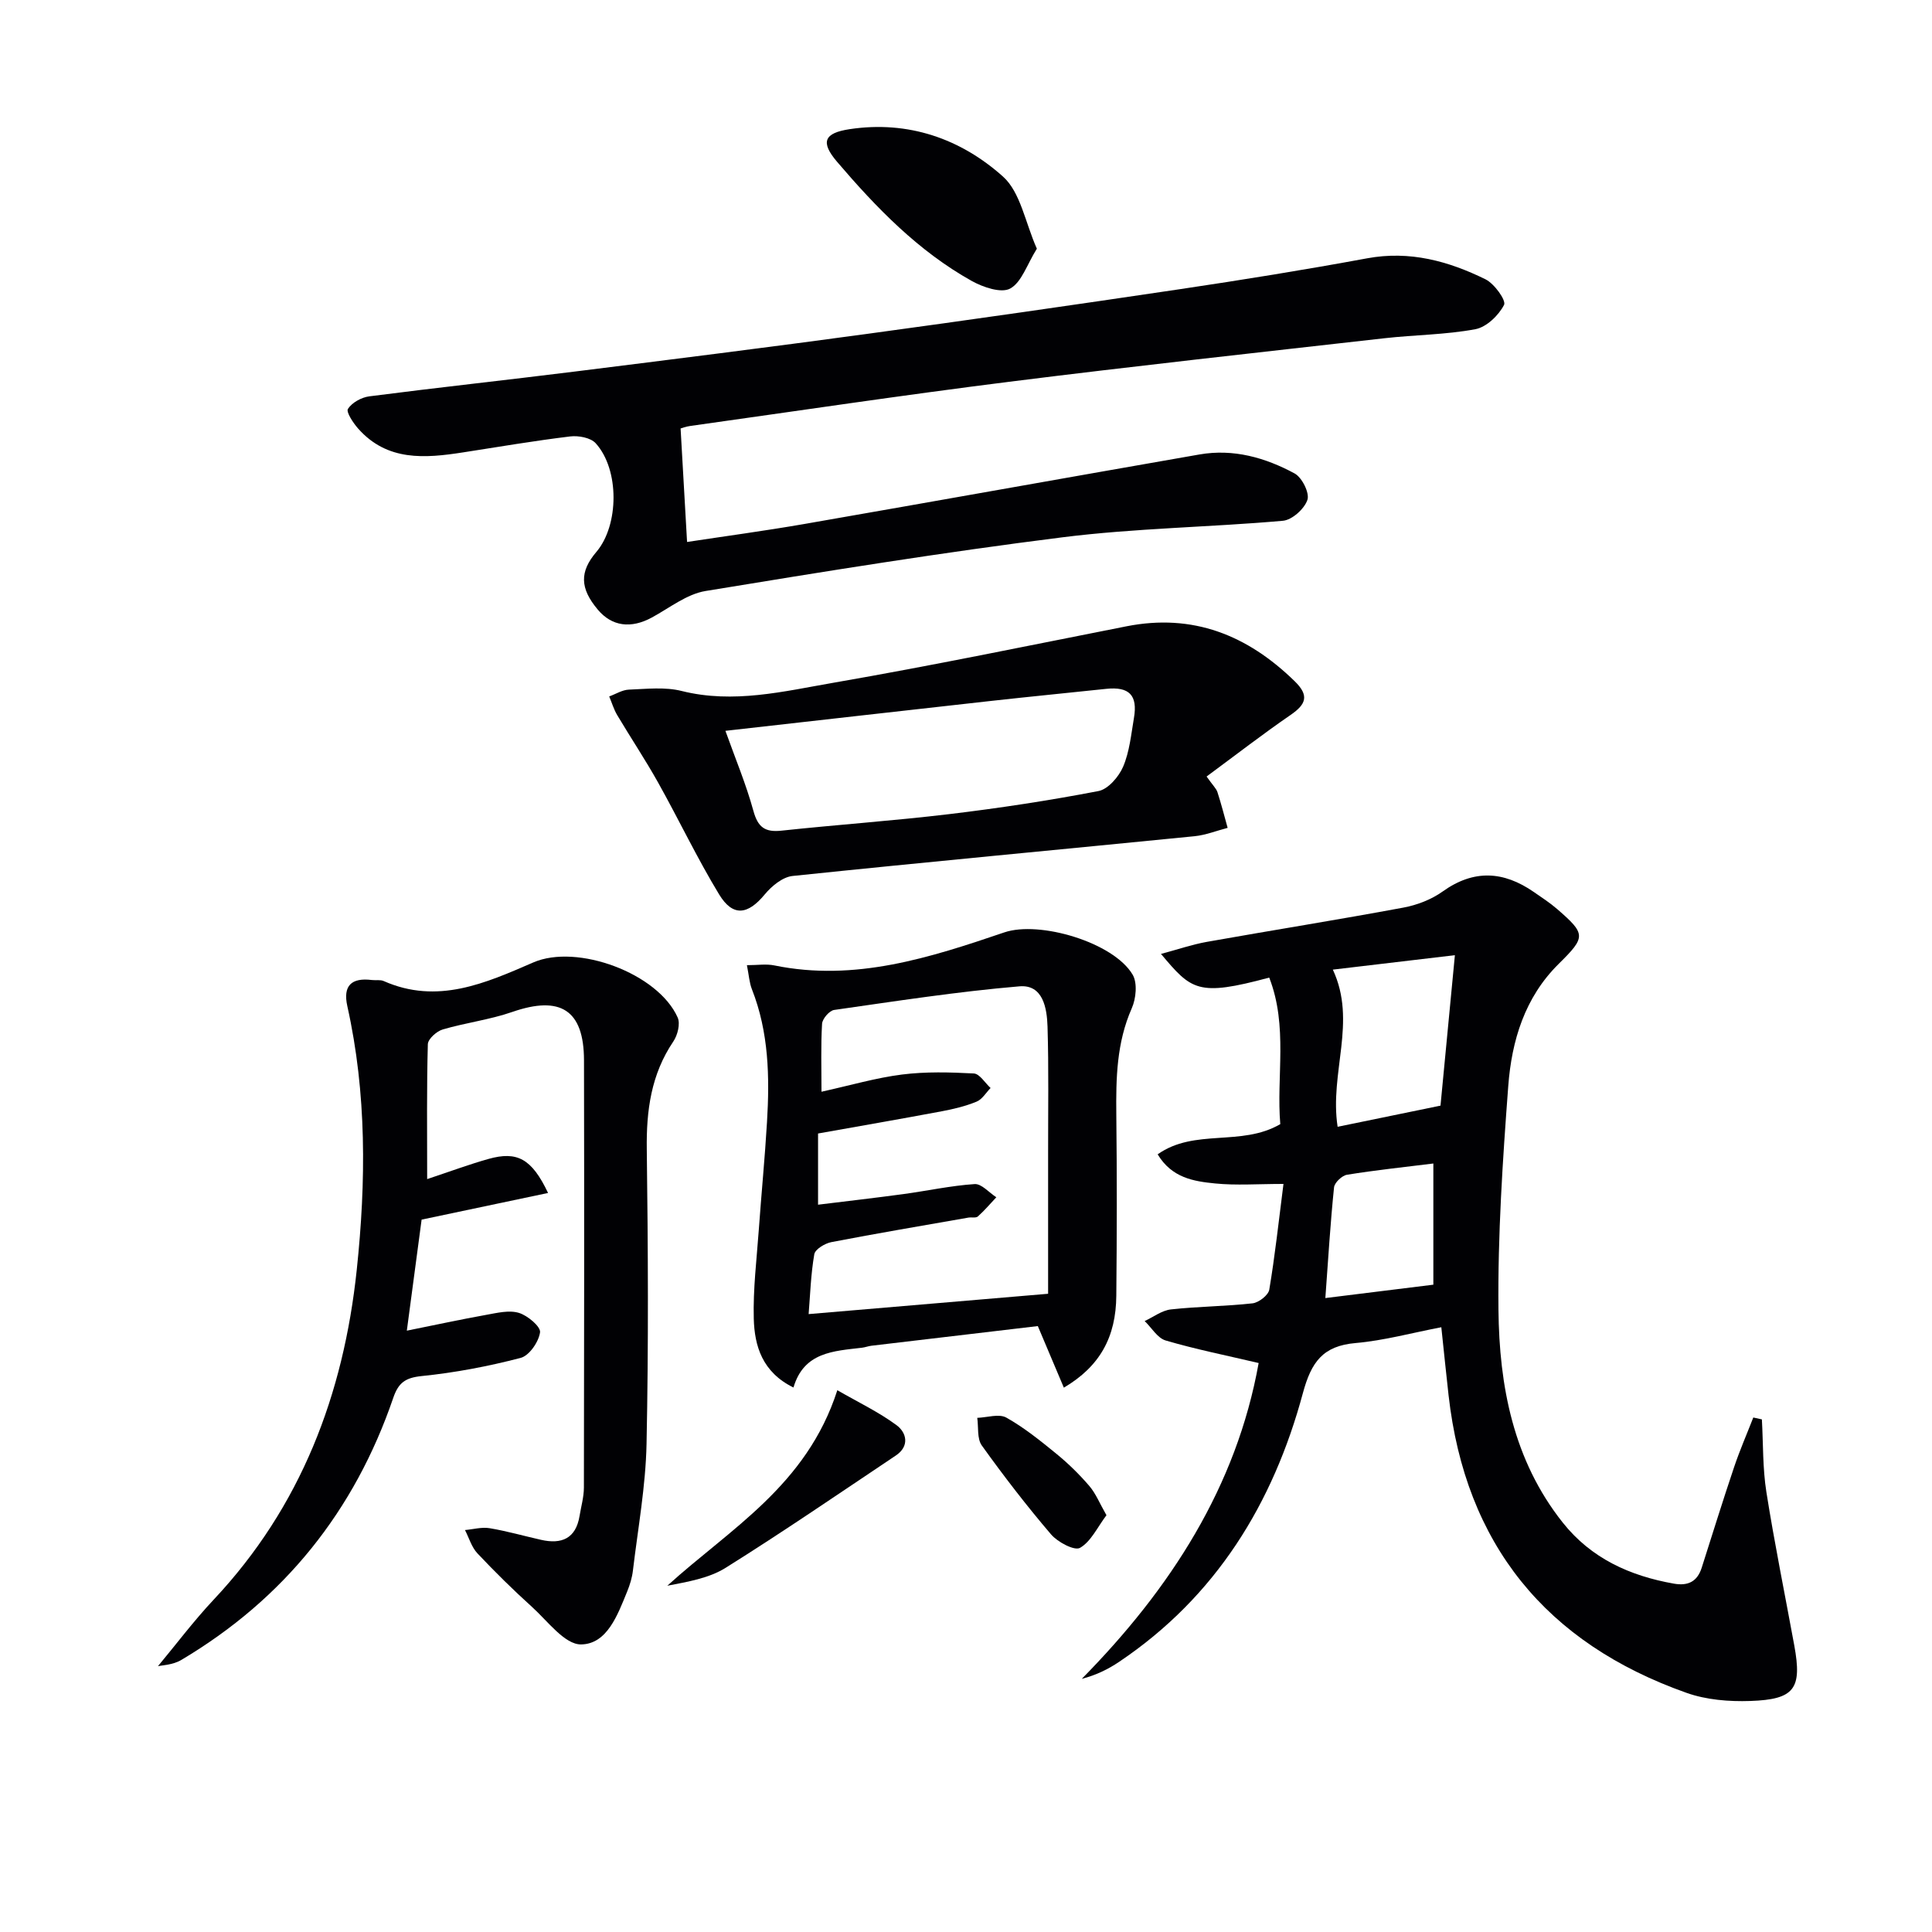
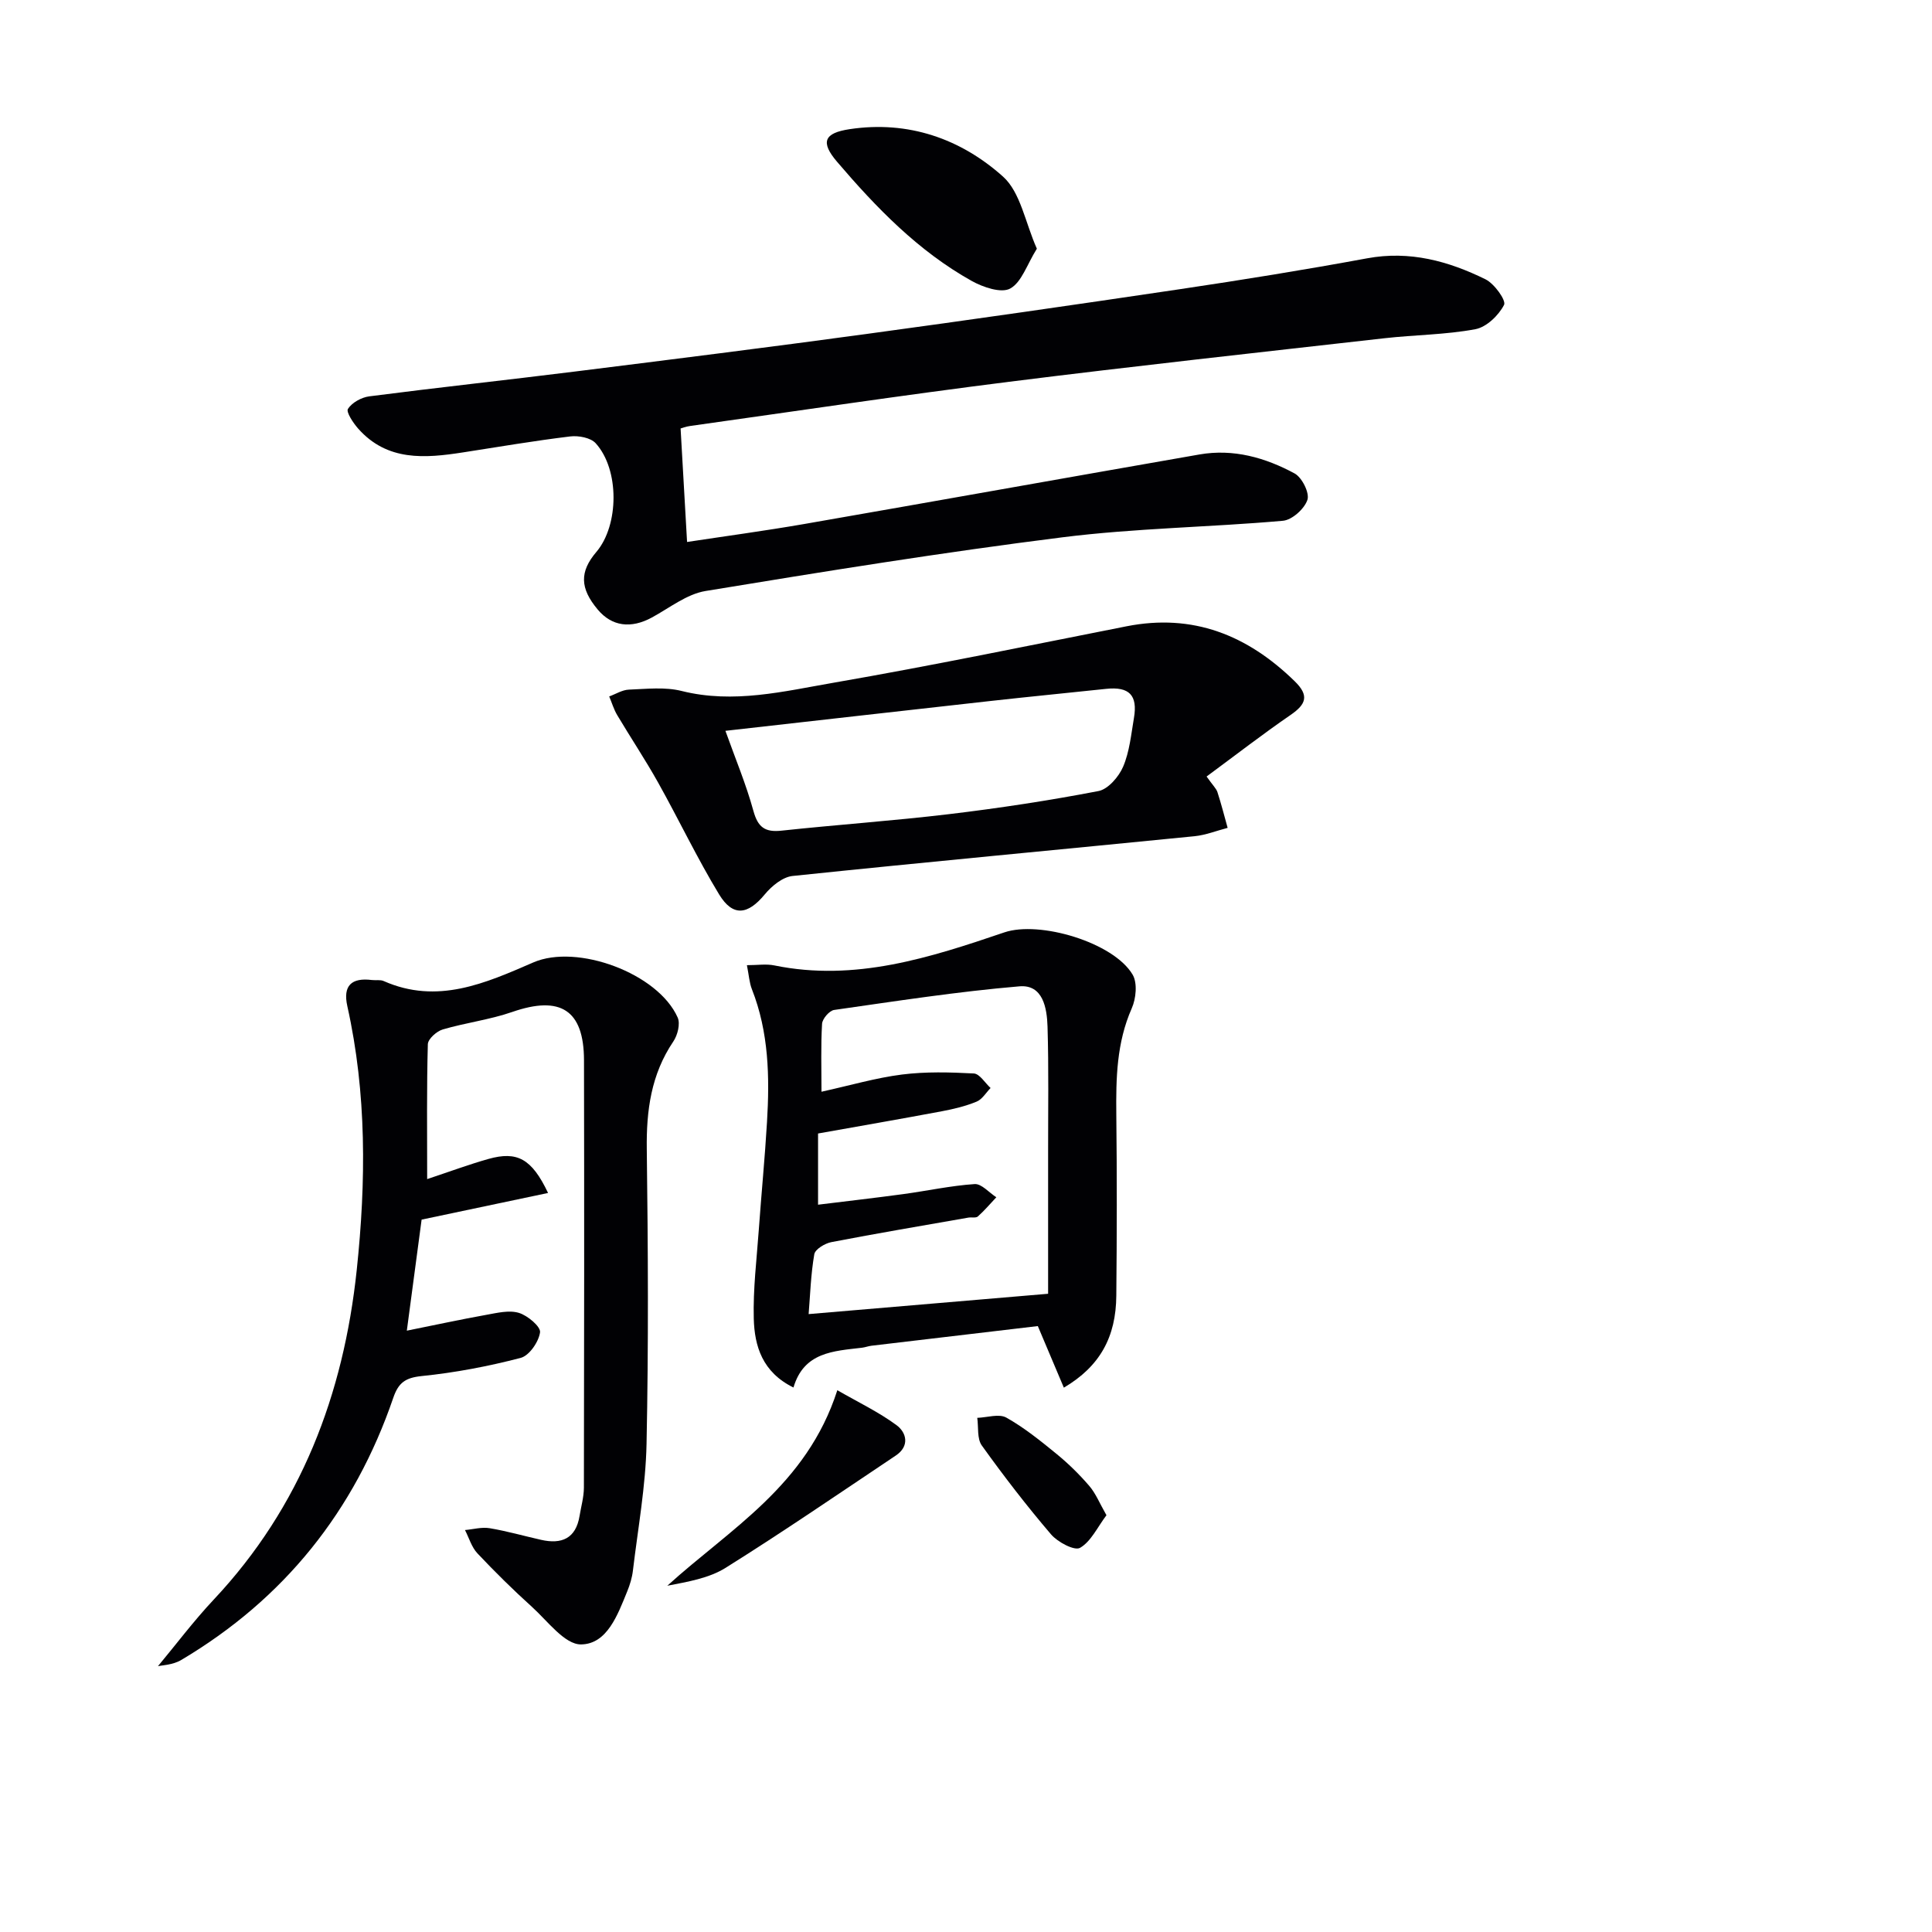
<svg xmlns="http://www.w3.org/2000/svg" enable-background="new 0 0 400 400" viewBox="0 0 400 400">
  <g fill="#010104">
-     <path d="m260.59 282.2c-6.8-1.6-13.11-2.86-19.26-4.67-1.69-.5-2.9-2.64-4.34-4.02 1.81-.84 3.56-2.2 5.44-2.41 5.61-.62 11.29-.63 16.9-1.26 1.29-.15 3.27-1.69 3.46-2.83 1.18-7.01 1.94-14.08 2.94-21.89-5.35 0-9.8.34-14.17-.1s-8.93-1.12-11.88-6.03c7.68-5.42 17.3-1.54 25.39-6.25-.84-9.79 1.64-20.26-2.29-30.34-14.82 3.99-16.09 2.6-22.41-4.9 3.52-.94 6.47-1.96 9.51-2.5 13.55-2.41 27.14-4.57 40.67-7.09 2.84-.53 5.81-1.67 8.14-3.34 6.45-4.61 12.6-4.23 18.86.1 1.64 1.14 3.33 2.23 4.83 3.53 5.98 5.19 5.99 5.77.34 11.35-7.05 6.96-9.74 15.91-10.45 25.28-1.16 15.41-2.19 30.89-2.03 46.33.16 15.76 3.05 31.15 13.3 44.06 5.89 7.43 13.91 11.05 23.04 12.66 2.92.51 4.83-.44 5.74-3.3 2.22-6.95 4.38-13.93 6.71-20.84 1.17-3.47 2.64-6.85 3.97-10.26.59.13 1.19.26 1.78.39.28 5.02.15 10.1.93 15.04 1.68 10.63 3.84 21.19 5.78 31.78 1.63 8.92.09 11.17-9.12 11.48-4.4.15-9.11-.23-13.21-1.69-29.08-10.3-45.76-30.74-49.25-61.61-.5-4.42-.94-8.84-1.5-14.08-6.12 1.17-11.88 2.76-17.73 3.27-6.8.59-9.19 3.92-10.94 10.4-6.15 22.81-17.98 42.12-38.03 55.6-2.26 1.52-4.71 2.74-7.74 3.53 18.41-18.69 32.03-39.82 36.62-65.39zm16.35-48.91c7.49-1.54 14.67-3.02 21.3-4.38 1.03-10.74 1.97-20.57 2.98-31.15-8.57 1.01-16.88 2-25.27 2.99 5.05 10.83-.74 21.33.99 32.54zm-2.54 35.46c7.68-.95 15.09-1.87 22.36-2.77 0-9.11 0-17.18 0-25.09-6.11.76-12.02 1.38-17.88 2.33-1.04.17-2.58 1.63-2.68 2.61-.76 7.35-1.2 14.73-1.8 22.92z" />
    <path d="m140.91 88.71c.47 8.22.89 15.55 1.34 23.5 7.68-1.17 16-2.29 24.26-3.72 27.29-4.75 54.55-9.64 81.84-14.4 7.01-1.22 13.61.65 19.68 3.93 1.53.83 3.13 4.02 2.66 5.46-.61 1.86-3.17 4.17-5.07 4.34-15.22 1.35-30.57 1.52-45.71 3.43-24.69 3.1-49.27 7.07-73.83 11.11-3.9.64-7.47 3.51-11.12 5.49-4.32 2.35-8.28 1.85-11.2-1.64-3.71-4.42-3.79-7.83-.28-11.95 4.69-5.52 4.81-17.03-.15-22.49-1.05-1.16-3.57-1.62-5.29-1.41-7.41.9-14.77 2.15-22.15 3.3-7.91 1.23-15.72 1.88-21.75-4.94-1.03-1.17-2.52-3.42-2.1-4.07.84-1.3 2.79-2.38 4.41-2.59 14.16-1.83 28.36-3.36 42.52-5.13 20.09-2.51 40.18-5.03 60.24-7.76 21.7-2.95 43.37-6.07 65.03-9.29 12.97-1.93 25.92-4.02 38.81-6.4 8.82-1.63 16.83.57 24.51 4.35 1.83.9 4.31 4.37 3.84 5.29-1.13 2.19-3.64 4.61-5.95 5.04-6.17 1.15-12.55 1.16-18.82 1.87-25.9 2.93-51.81 5.76-77.67 9.01-22.05 2.77-44.03 6.06-66.04 9.15-.94.12-1.85.48-2.01.52z" />
    <path d="m32.7 344.97c3.7-4.44 7.38-9.35 11.55-13.79 18.07-19.23 26.88-42.48 29.61-68.26 1.93-18.25 2.08-36.53-1.95-54.61-.95-4.27.88-5.93 5.07-5.41.82.1 1.76-.1 2.47.22 11.11 4.91 21.06.44 30.97-3.86 9.06-3.93 25.83 2.24 29.89 11.42.57 1.29-.02 3.64-.9 4.94-4.61 6.82-5.61 14.3-5.5 22.34.26 20.33.37 40.66-.05 60.99-.18 8.75-1.78 17.48-2.82 26.21-.17 1.47-.62 2.95-1.18 4.32-1.97 4.82-4.15 10.92-9.56 10.98-3.37.04-6.93-4.85-10.17-7.78-3.91-3.53-7.67-7.24-11.28-11.07-1.21-1.28-1.74-3.2-2.58-4.83 1.71-.15 3.48-.66 5.12-.38 3.58.6 7.1 1.61 10.65 2.41 4.25.96 7.18-.28 7.95-4.94.32-1.95.89-3.91.9-5.87.06-29.49.08-58.99.02-88.49-.02-10.42-4.89-13.45-14.84-10-4.66 1.62-9.66 2.23-14.41 3.63-1.26.37-3.05 1.97-3.08 3.05-.25 8.96-.14 17.94-.14 27.93 4.69-1.56 8.64-3.03 12.68-4.17 5.94-1.67 8.96-.09 12.35 7.04-8.9 1.88-17.5 3.69-26.18 5.52-.99 7.43-1.96 14.77-3.06 22.99 5.91-1.19 11.17-2.33 16.47-3.28 2.23-.4 4.71-1.02 6.74-.4 1.81.55 4.54 2.86 4.37 4.03-.28 1.98-2.24 4.83-4.02 5.29-6.71 1.75-13.6 3.06-20.5 3.76-3.38.35-4.8 1.38-5.87 4.51-8.01 23.41-22.58 41.63-43.91 54.28-1.73 1.03-4.02 1.08-4.81 1.28z" />
    <path d="m220.26 287.3c-1.75-4.15-3.33-7.88-5.39-12.75-11.15 1.31-22.8 2.68-34.45 4.07-.65.08-1.29.33-1.94.41-5.89.7-12.04.88-14.2 8.24-6.45-3.17-8.07-8.58-8.22-14.26-.16-6.11.6-12.26 1.04-18.38.53-7.45 1.26-14.88 1.7-22.33.56-9.33.38-18.6-3.13-27.5-.53-1.35-.61-2.87-1.03-4.97 2.2 0 4-.3 5.68.05 16.7 3.42 32.2-1.6 47.62-6.84 7.27-2.47 22.61 2.06 26.56 8.75 1.02 1.73.71 4.97-.19 6.99-3.13 7.1-3.27 14.47-3.19 21.98.14 12.49.12 24.98 0 37.46-.06 8.61-3.4 14.68-10.86 19.08zm-3.26-19.44c0-9.09.01-19.22 0-29.35-.01-8.66.14-17.32-.12-25.96-.12-3.82-.93-8.76-5.82-8.34-12.84 1.09-25.6 3.07-38.36 4.89-.99.14-2.44 1.83-2.5 2.87-.27 4.56-.12 9.15-.12 14.06 6.02-1.33 11.29-2.88 16.67-3.56 4.9-.62 9.92-.48 14.87-.22 1.21.07 2.32 1.96 3.47 3.01-.95.97-1.74 2.35-2.89 2.82-2.28.94-4.73 1.53-7.17 1.99-8.58 1.61-17.19 3.1-25.66 4.61v14.74c6.17-.76 11.94-1.42 17.69-2.2 4.92-.67 9.8-1.74 14.73-2.07 1.43-.09 2.99 1.77 4.49 2.73-1.26 1.34-2.46 2.76-3.83 3.98-.4.35-1.29.12-1.94.23-9.47 1.66-18.95 3.26-28.39 5.08-1.34.26-3.35 1.47-3.53 2.51-.72 4.16-.85 8.42-1.17 12.39 16.55-1.41 32.68-2.78 49.58-4.21z" />
    <path d="m249.81 160.77c1.34 1.89 2.01 2.49 2.25 3.24.79 2.44 1.42 4.92 2.11 7.39-2.29.59-4.54 1.5-6.86 1.73-27.73 2.76-55.49 5.34-83.21 8.23-2.06.21-4.34 2.09-5.77 3.82-3.49 4.23-6.59 4.69-9.45-.01-4.55-7.5-8.33-15.47-12.62-23.14-2.66-4.76-5.7-9.31-8.49-14-.7-1.19-1.1-2.56-1.64-3.84 1.36-.49 2.7-1.36 4.07-1.41 3.65-.14 7.48-.59 10.93.28 10.75 2.69 21.16.07 31.51-1.72 20.26-3.51 40.4-7.69 60.58-11.67 13.78-2.72 25.06 1.83 34.84 11.38 3.02 2.95 2.38 4.74-.84 6.96-5.82 4-11.42 8.34-17.41 12.76zm-99.62-9.46c2.03 5.69 4.27 11.02 5.79 16.56.93 3.39 2.38 4.48 5.81 4.11 11.55-1.24 23.16-2.04 34.7-3.42 10.36-1.24 20.69-2.81 30.93-4.78 2-.38 4.22-2.96 5.11-5.04 1.33-3.12 1.66-6.68 2.24-10.09.81-4.73-.99-6.53-5.75-6.03-7.92.84-15.84 1.61-23.75 2.49-18.29 2.03-36.57 4.12-55.08 6.2z" />
    <path d="m214.67 51.49c-2.06 3.3-3.15 6.95-5.52 8.25-1.85 1.02-5.64-.27-7.98-1.58-11.05-6.17-19.74-15.15-27.87-24.67-3.47-4.07-2.71-5.95 2.62-6.75 12.12-1.82 22.97 1.97 31.74 9.82 3.63 3.25 4.59 9.49 7.01 14.93z" />
    <path d="m173.36 287.83c4.31 2.48 8.54 4.5 12.25 7.23 2.1 1.55 2.76 4.35-.14 6.29-11.69 7.82-23.3 15.78-35.22 23.24-3.48 2.18-7.87 2.9-12.09 3.72 12.99-11.81 28.83-20.7 35.2-40.48z" />
    <path d="m229.08 313.71c-1.89 2.51-3.21 5.46-5.48 6.76-1.15.65-4.62-1.19-5.99-2.79-5.05-5.91-9.81-12.09-14.34-18.41-1.01-1.41-.66-3.79-.94-5.72 2.04-.07 4.5-.9 6.02-.05 3.71 2.08 7.09 4.82 10.41 7.53 2.43 1.99 4.71 4.22 6.75 6.6 1.34 1.54 2.12 3.55 3.57 6.08z" />
  </g>
</svg>